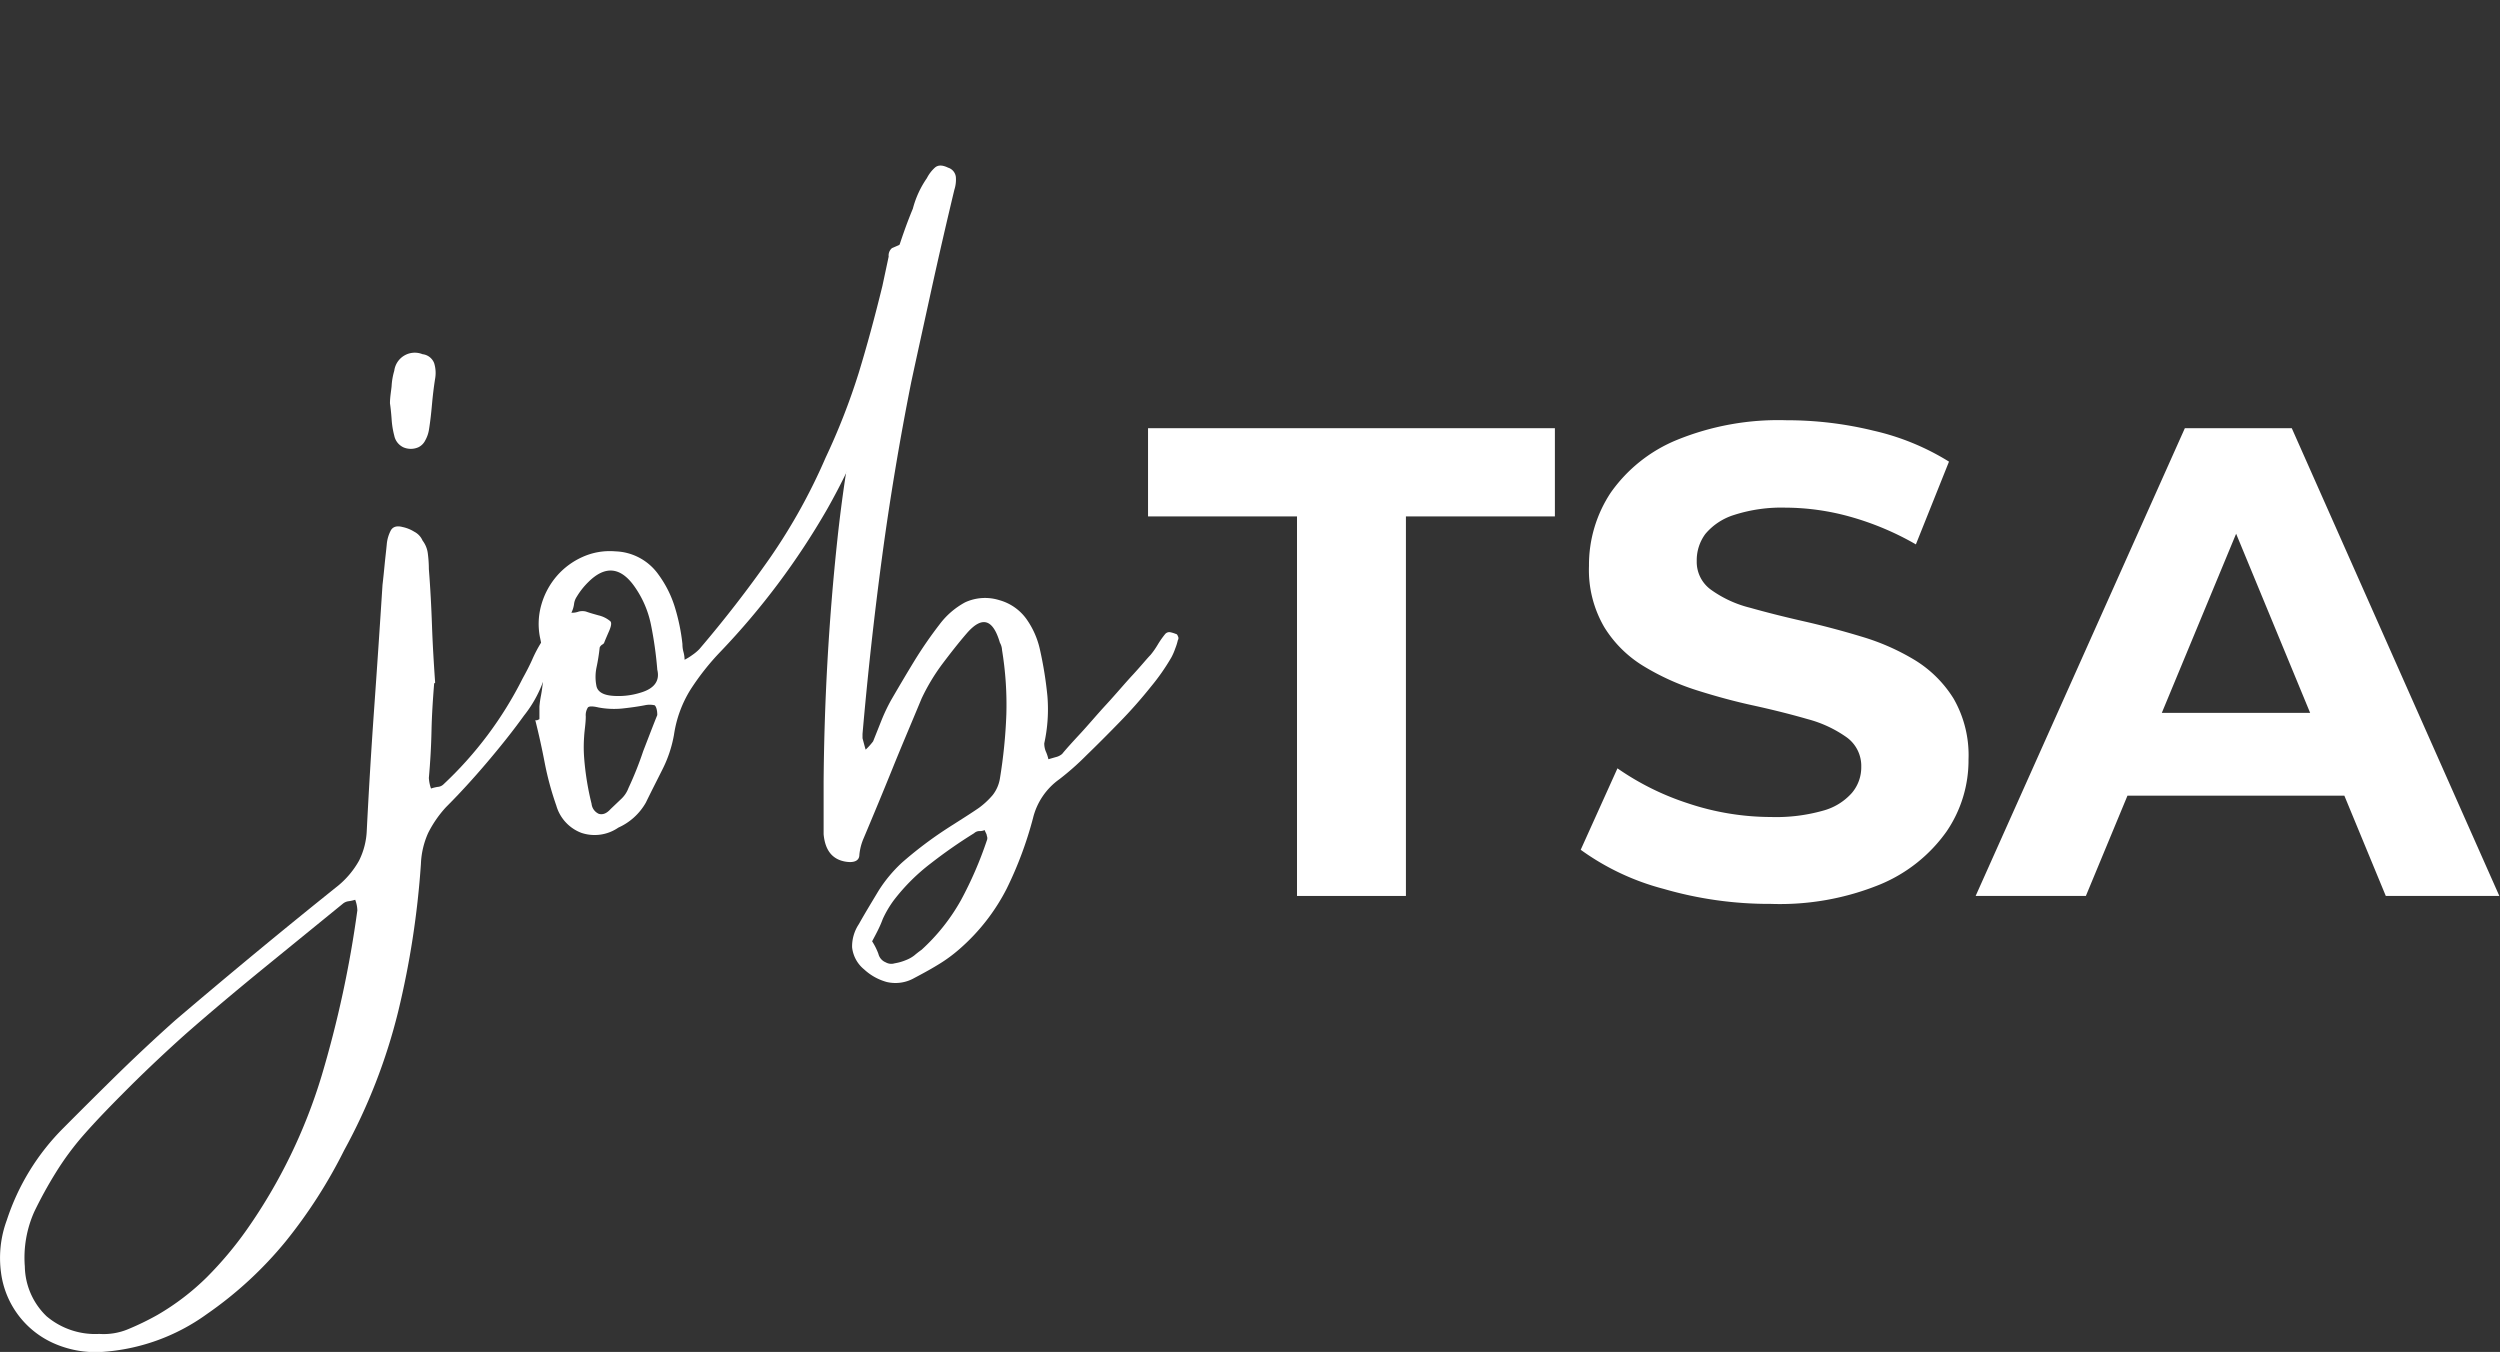
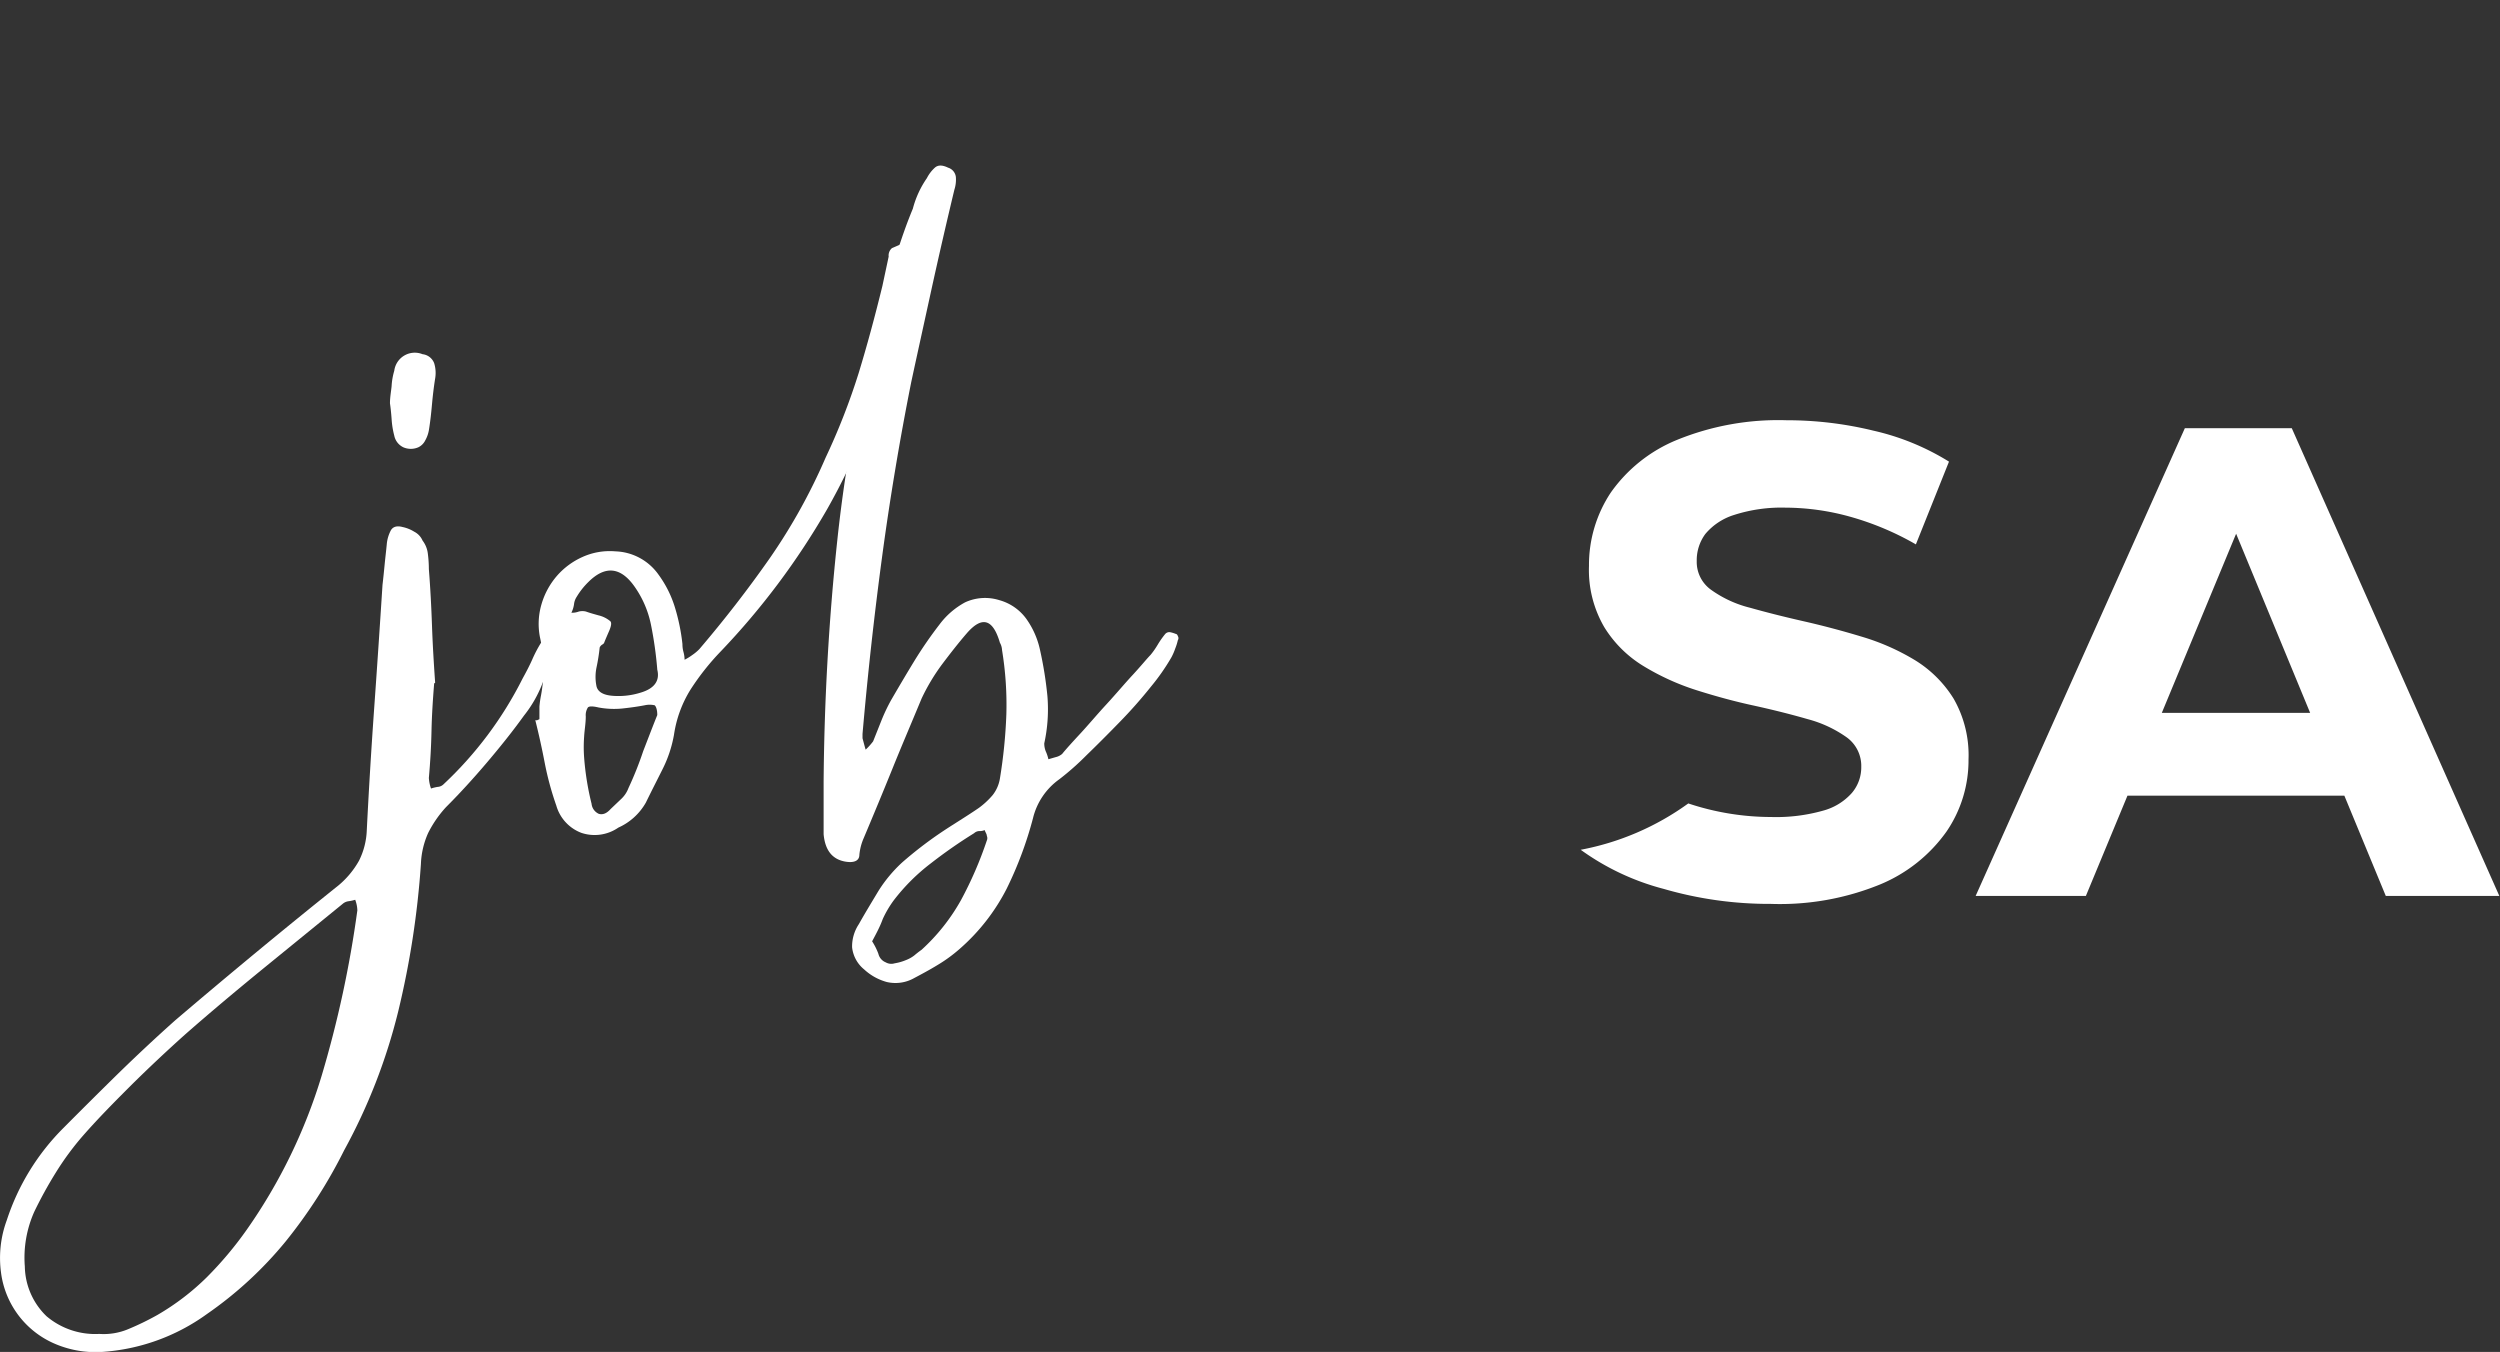
<svg xmlns="http://www.w3.org/2000/svg" id="Calque_1" data-name="Calque 1" viewBox="0 0 151.04 81.68">
  <rect x="0" y="0" width="151.04" height="81.68" fill="#333333" stroke="none" />
  <defs>
    <style>.cls-1{fill:#fff;}</style>
  </defs>
  <title>logo</title>
-   <path class="cls-1" d="M78.36,54.13V31.2h-9V25.87H93.94V31.2h-9V54.13Z" />
-   <path class="cls-1" d="M107,54.61a22.89,22.89,0,0,1-6.5-.91,15,15,0,0,1-5-2.36l2.22-4.92A16.2,16.2,0,0,0,102,48.54a15.86,15.86,0,0,0,5,.82,10.39,10.39,0,0,0,3.13-.38,3.57,3.57,0,0,0,1.75-1.07,2.39,2.39,0,0,0,.57-1.57,2.13,2.13,0,0,0-.89-1.8,7.28,7.28,0,0,0-2.34-1.09q-1.45-.42-3.21-.81c-1.17-.25-2.34-.57-3.51-.94a14.69,14.69,0,0,1-3.21-1.46,7.13,7.13,0,0,1-2.36-2.34A6.84,6.84,0,0,1,96,34.19a7.9,7.9,0,0,1,1.31-4.42,9.09,9.09,0,0,1,4-3.19,16.23,16.23,0,0,1,6.64-1.19,22,22,0,0,1,5.24.63,14.86,14.86,0,0,1,4.56,1.87l-2,5a17.24,17.24,0,0,0-4-1.68,14.67,14.67,0,0,0-3.87-.54,9.33,9.33,0,0,0-3.11.44,3.7,3.7,0,0,0-1.74,1.15,2.67,2.67,0,0,0-.52,1.64,2.07,2.07,0,0,0,.89,1.75,6.88,6.88,0,0,0,2.34,1.07q1.45.41,3.21.81t3.51.93a13.7,13.7,0,0,1,3.21,1.41,7.13,7.13,0,0,1,2.36,2.34,6.86,6.86,0,0,1,.9,3.67,7.62,7.62,0,0,1-1.33,4.36,9.26,9.26,0,0,1-4,3.19A16,16,0,0,1,107,54.61Z" />
+   <path class="cls-1" d="M107,54.61a22.89,22.89,0,0,1-6.5-.91,15,15,0,0,1-5-2.36A16.2,16.2,0,0,0,102,48.54a15.86,15.86,0,0,0,5,.82,10.39,10.39,0,0,0,3.13-.38,3.57,3.57,0,0,0,1.75-1.07,2.39,2.39,0,0,0,.57-1.57,2.13,2.13,0,0,0-.89-1.8,7.28,7.28,0,0,0-2.34-1.09q-1.45-.42-3.21-.81c-1.17-.25-2.34-.57-3.51-.94a14.69,14.69,0,0,1-3.21-1.46,7.13,7.13,0,0,1-2.36-2.34A6.84,6.84,0,0,1,96,34.19a7.9,7.9,0,0,1,1.31-4.42,9.09,9.09,0,0,1,4-3.19,16.23,16.23,0,0,1,6.64-1.19,22,22,0,0,1,5.24.63,14.86,14.86,0,0,1,4.56,1.87l-2,5a17.24,17.24,0,0,0-4-1.68,14.67,14.67,0,0,0-3.87-.54,9.33,9.33,0,0,0-3.11.44,3.7,3.7,0,0,0-1.74,1.15,2.67,2.67,0,0,0-.52,1.64,2.07,2.07,0,0,0,.89,1.75,6.88,6.88,0,0,0,2.34,1.07q1.45.41,3.21.81t3.51.93a13.7,13.7,0,0,1,3.21,1.41,7.13,7.13,0,0,1,2.36,2.34,6.86,6.86,0,0,1,.9,3.67,7.62,7.62,0,0,1-1.33,4.36,9.26,9.26,0,0,1-4,3.19A16,16,0,0,1,107,54.61Z" />
  <path class="cls-1" d="M119.36,54.13,132,25.87h6.46L151,54.13h-6.86l-10.33-25h2.58l-10.37,25Zm6.29-6.06,1.74-5h14.53l1.77,5Z" />
  <path class="cls-1" d="M26.23,41.29c-.08,1-.14,1.93-.16,2.86S26,46,25.91,47a2.33,2.33,0,0,0,.13.64,2.46,2.46,0,0,1,.41-.1.55.55,0,0,0,.35-.16A22.68,22.68,0,0,0,31.57,41c.21-.38.41-.76.58-1.14a7.92,7.92,0,0,1,.57-1.08.69.69,0,0,1,.35-.19,1.53,1.53,0,0,0,.41-.19,1.78,1.78,0,0,1,.22.41.42.42,0,0,1,0,.35q-.51,1.08-.93,2.13a7.34,7.34,0,0,1-1.11,1.94c-.72,1-1.47,1.93-2.26,2.86s-1.6,1.82-2.45,2.67a6.85,6.85,0,0,0-1.08,1.56,5,5,0,0,0-.44,1.88,53.07,53.07,0,0,1-1.37,8.9,34.65,34.65,0,0,1-3.27,8.4A30.23,30.23,0,0,1,17.26,75a23.2,23.2,0,0,1-4.76,4.39,12.17,12.17,0,0,1-6.37,2.29,6.23,6.23,0,0,1-2.92-.54A5.43,5.43,0,0,1,.06,76.87a6.58,6.58,0,0,1,.35-3.15,14,14,0,0,1,3.44-5.59q1.65-1.66,3.3-3.28c1.11-1.08,2.25-2.15,3.44-3.21q5-4.26,9.85-8.14A5.33,5.33,0,0,0,21.69,52a4.46,4.46,0,0,0,.47-1.85q.19-3.75.45-7.41t.5-7.41c.05-.42.09-.83.13-1.24s.09-.81.13-1.24a2.2,2.2,0,0,1,.25-.82c.13-.21.36-.28.7-.19a2.17,2.17,0,0,1,.7.28,1.09,1.09,0,0,1,.51.54,1.6,1.6,0,0,1,.32.8,7.34,7.34,0,0,1,.06.92c.09,1.14.15,2.29.19,3.43s.11,2.29.19,3.44ZM6,80.59a3.83,3.83,0,0,0,1.75-.29,16.42,16.42,0,0,0,1.75-.85,14.83,14.83,0,0,0,3-2.29,21.94,21.94,0,0,0,2.41-2.87A32.53,32.53,0,0,0,19.43,65a66.2,66.2,0,0,0,2.16-10,2,2,0,0,0-.13-.64,2.47,2.47,0,0,1-.41.09.67.67,0,0,0-.35.16l-4.8,3.91c-1.59,1.3-3.17,2.62-4.74,4Q9.51,64,8,65.49c-1,1-2,2-3,3.14a17.1,17.1,0,0,0-1.62,2.2,25.31,25.31,0,0,0-1.31,2.38,6.81,6.81,0,0,0-.57,3.31,4.27,4.27,0,0,0,1.31,3A4.55,4.55,0,0,0,6,80.59ZM23.56,24.37c0-.38.07-.73.1-1.05a4,4,0,0,1,.16-.92,1.25,1.25,0,0,1,1.71-1,.85.85,0,0,1,.7.54,2,2,0,0,1,.06.93c-.08.5-.14,1-.19,1.55S26,25.45,25.91,26a1.94,1.94,0,0,1-.22.61.9.9,0,0,1-.41.41,1.13,1.13,0,0,1-.92,0,1,1,0,0,1-.54-.7,5.15,5.15,0,0,1-.16-1C23.63,24.92,23.6,24.63,23.56,24.37Z" />
  <path class="cls-1" d="M32.59,43.45c0-.25,0-.51,0-.76a6.19,6.19,0,0,1,.1-.7,8.73,8.73,0,0,0-.07-3.5,4.21,4.21,0,0,1,.1-2,4.56,4.56,0,0,1,.92-1.69,4.45,4.45,0,0,1,1.53-1.14,4,4,0,0,1,2-.35,3.32,3.32,0,0,1,2.61,1.4,6.62,6.62,0,0,1,1,2,11.91,11.91,0,0,1,.45,2.2,1.78,1.78,0,0,0,.06.47,1.85,1.85,0,0,1,.07.48,3.31,3.31,0,0,0,.47-.29,2.79,2.79,0,0,0,.42-.35q2.28-2.67,4.26-5.5a35.06,35.06,0,0,0,3.37-6.07,40,40,0,0,0,2-5.12q.73-2.39,1.43-5.25l.38-1.78a.58.58,0,0,1,.2-.51L55,14.51a2,2,0,0,0,.19.51.57.57,0,0,1,.06.45q-.32,1.59-.6,2.67c-.19.72-.41,1.59-.67,2.61a40.3,40.3,0,0,1-4,10,44.56,44.56,0,0,1-6.45,8.62,15.1,15.1,0,0,0-1.81,2.29,7.1,7.1,0,0,0-1,2.73,7.53,7.53,0,0,1-.7,2.1c-.34.68-.68,1.34-1,2A3.6,3.6,0,0,1,37.36,50a2.52,2.52,0,0,1-2.23.32,2.49,2.49,0,0,1-1.52-1.65,18.25,18.25,0,0,1-.7-2.58q-.25-1.31-.57-2.58a.27.27,0,0,0,.12,0Zm7.12-3a22.8,22.8,0,0,0-.38-2.7,6.09,6.09,0,0,0-1-2.32c-.84-1.19-1.78-1.27-2.79-.26a4.45,4.45,0,0,0-.7.89,1,1,0,0,0-.16.45,1.67,1.67,0,0,1-.16.51,1.16,1.16,0,0,0,.44-.07.86.86,0,0,1,.45,0c.25.09.51.16.76.23a1.71,1.71,0,0,1,.7.35q.13.12-.06.57c-.13.3-.24.55-.32.76a.57.57,0,0,1-.13.1.38.38,0,0,0-.13.16,11.41,11.41,0,0,1-.19,1.2,2.78,2.78,0,0,0,0,1.15q.13.51,1,.57a4.45,4.45,0,0,0,1.65-.19C39.52,41.61,39.88,41.14,39.71,40.46Zm0,2.74c0-.34-.09-.53-.16-.58a1.34,1.34,0,0,0-.6,0c-.47.09-.93.15-1.4.2a5.07,5.07,0,0,1-1.4-.07q-.51-.12-.63,0a.86.86,0,0,0-.13.54c0,.43-.08.84-.1,1.24a8.6,8.6,0,0,0,0,1.24,16.75,16.75,0,0,0,.45,2.8.75.75,0,0,0,.44.61c.22.06.45,0,.71-.29l.63-.6a1.73,1.73,0,0,0,.45-.67,20.72,20.72,0,0,0,.89-2.23C39.14,44.66,39.42,43.92,39.71,43.2Z" />
  <path class="cls-1" d="M49.76,47.2q.06-7.38.83-14.59a89.26,89.26,0,0,1,2.73-14.34c.26-1,.53-1.93.83-2.87s.61-1.86,1-2.79A5.83,5.83,0,0,1,56,10.76a2.19,2.19,0,0,1,.48-.63c.19-.17.45-.17.8,0a.67.67,0,0,1,.47.57,2,2,0,0,1-.09.76q-.7,2.92-1.34,5.82c-.42,1.93-.85,3.87-1.27,5.82Q54,28.38,53.29,33.66T52.11,44.34v.26c.09.34.15.57.19.69a4,4,0,0,0,.45-.5l.51-1.28a11,11,0,0,1,.57-1.2c.47-.81.93-1.59,1.4-2.36a25,25,0,0,1,1.53-2.22,4.73,4.73,0,0,1,1.55-1.34,2.88,2.88,0,0,1,2.07-.13A3,3,0,0,1,62,37.38a5.06,5.06,0,0,1,.83,1.87,23,23,0,0,1,.45,2.8,9.6,9.6,0,0,1-.19,2.86,1.28,1.28,0,0,0,.09.48,2.46,2.46,0,0,1,.16.48l.45-.13a.9.9,0,0,0,.38-.19c.21-.26.57-.66,1.08-1.21s1-1.14,1.59-1.78,1.08-1.23,1.59-1.78.87-1,1.08-1.21a4.81,4.81,0,0,0,.44-.63,5.31,5.31,0,0,1,.45-.64.33.33,0,0,1,.32-.1,2,2,0,0,1,.32.1s.08,0,.12.13a.23.23,0,0,1,0,.25,3.33,3.33,0,0,1-.16.51,3.74,3.74,0,0,1-.22.51,12.9,12.9,0,0,1-1.24,1.78,28.46,28.46,0,0,1-1.91,2.16c-.7.72-1.38,1.4-2,2A16.17,16.17,0,0,1,64,47.08a4.06,4.06,0,0,0-1.59,2.35,22.71,22.71,0,0,1-1.59,4.26A12.16,12.16,0,0,1,58,57.31a9,9,0,0,1-1.37,1c-.49.3-1,.57-1.49.83a2.3,2.3,0,0,1-1.56.19,3.28,3.28,0,0,1-1.37-.76,2,2,0,0,1-.73-1.34,2.44,2.44,0,0,1,.41-1.4c.38-.68.78-1.33,1.18-2a8.44,8.44,0,0,1,1.43-1.72,23.91,23.91,0,0,1,2.26-1.75c.78-.53,1.58-1,2.38-1.55a4.83,4.83,0,0,0,.83-.77,2.19,2.19,0,0,0,.44-1,30.91,30.91,0,0,0,.39-3.88,20.42,20.42,0,0,0-.26-3.88,1,1,0,0,0-.13-.45c-.42-1.44-1.08-1.63-2-.57-.51.59-1,1.22-1.49,1.87a12.2,12.2,0,0,0-1.24,2.07C55.1,43.6,54.5,45,53.93,46.41s-1.16,2.83-1.75,4.23a3.28,3.28,0,0,0-.26,1c0,.36-.31.5-.82.42-.81-.13-1.25-.68-1.34-1.66Zm2.93,9.67a3.85,3.85,0,0,1,.38.76.74.74,0,0,0,.44.51.68.68,0,0,0,.54.06,3,3,0,0,0,.67-.19,2,2,0,0,0,.51-.28c.13-.11.28-.23.45-.35a11.89,11.89,0,0,0,2.38-3,22.86,22.86,0,0,0,1.56-3.6.34.34,0,0,0,0-.28c0-.11-.09-.22-.13-.35a.73.73,0,0,1-.32.06.48.48,0,0,0-.32.13,29.59,29.59,0,0,0-2.6,1.81A11.93,11.93,0,0,0,54,54.39a6.33,6.33,0,0,0-.67,1.14C53.16,56,52.94,56.4,52.69,56.87Z" />
</svg>